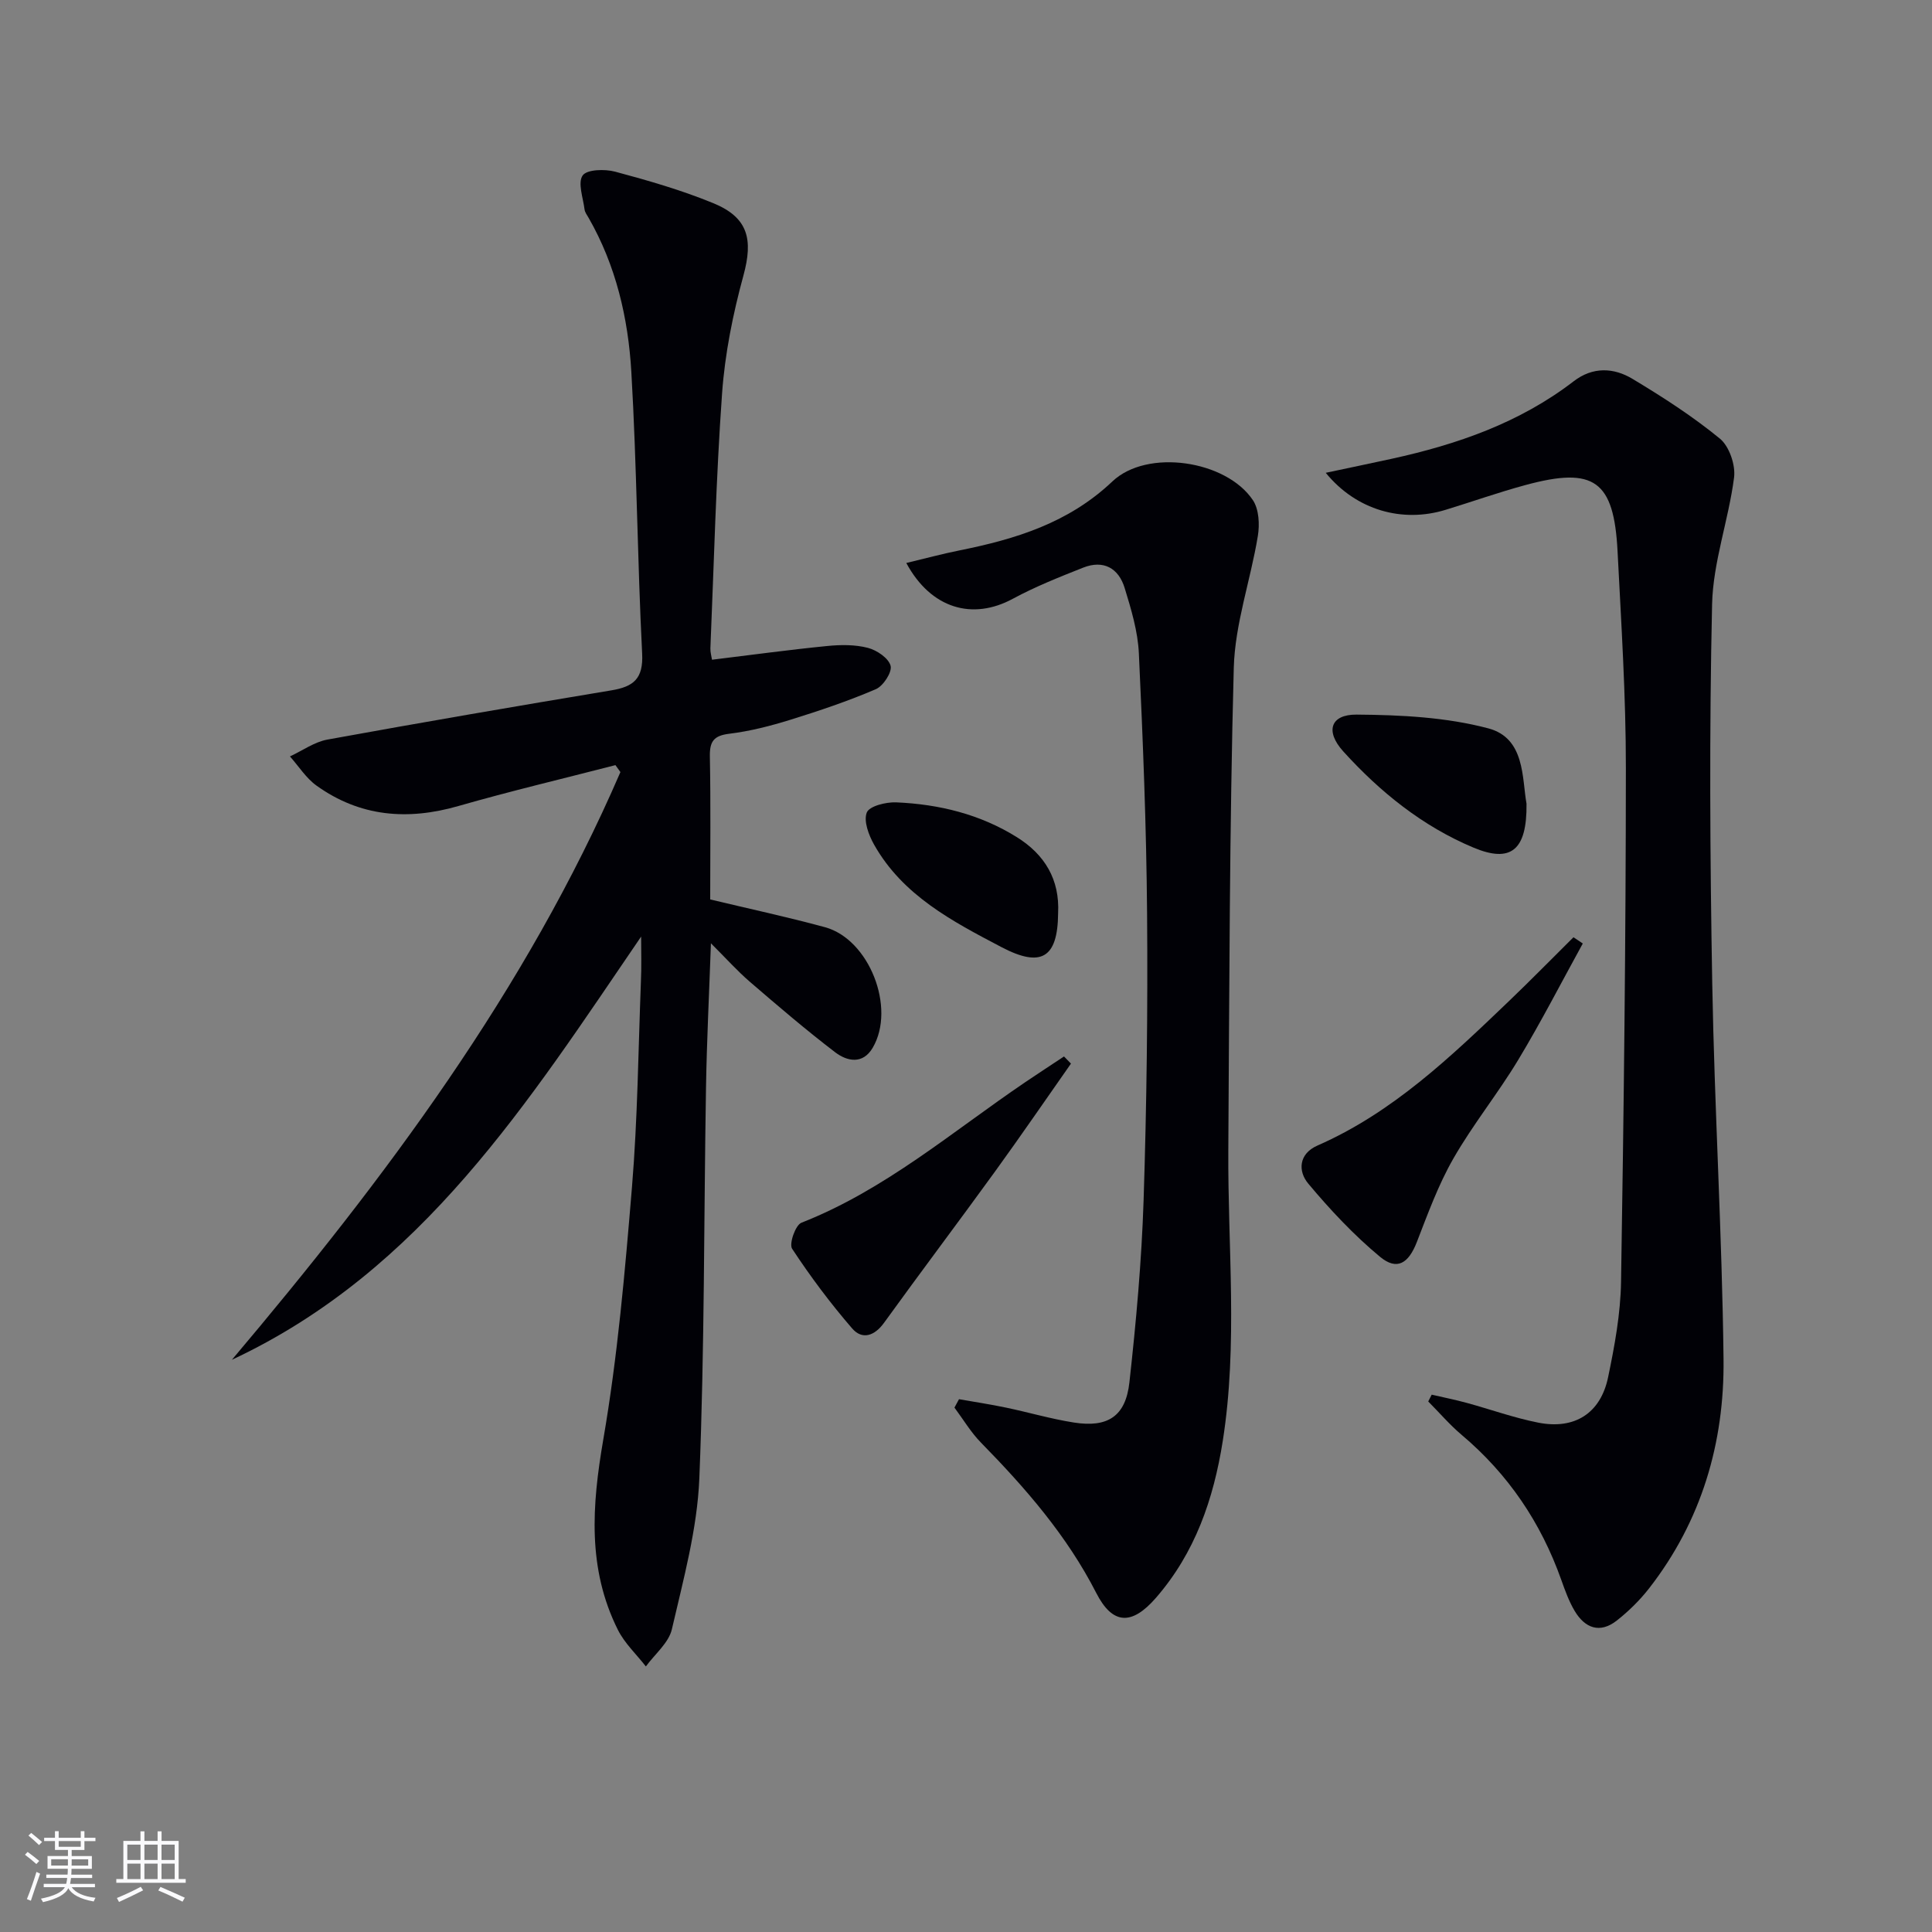
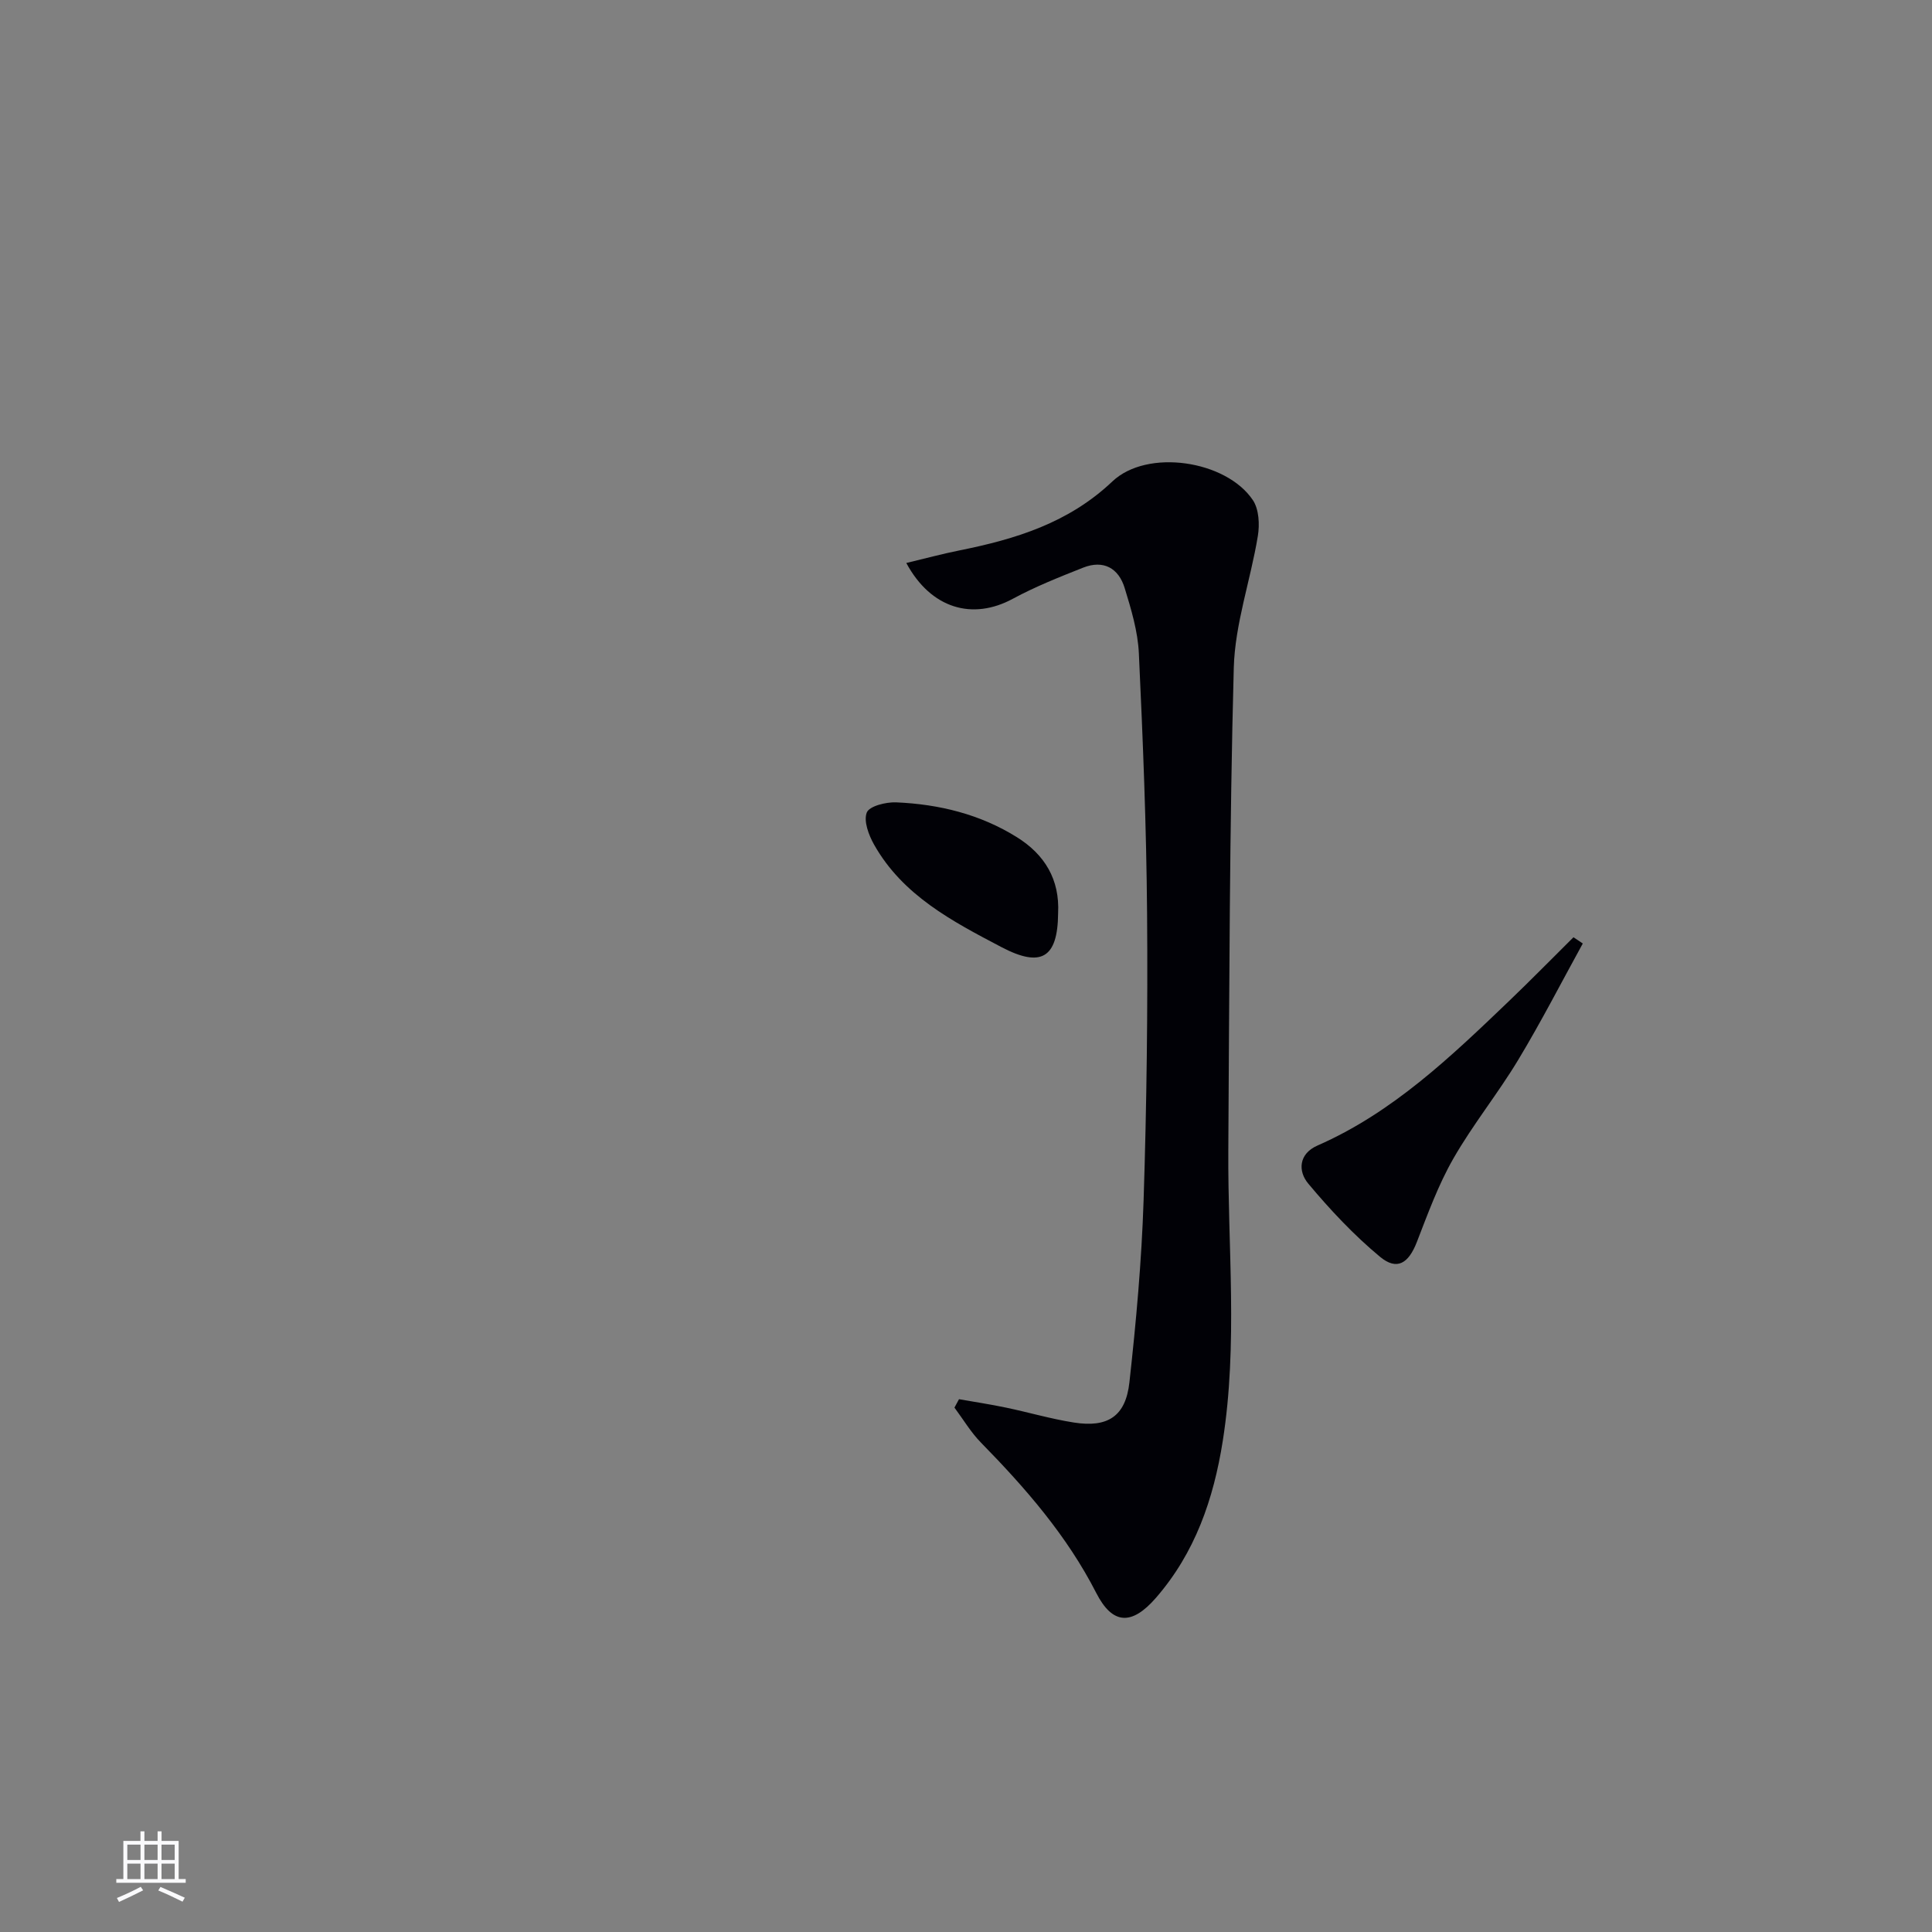
<svg xmlns="http://www.w3.org/2000/svg" enable-background="new 0 0 400 400" viewBox="0 0 400 400">
  <rect x="0" y="0" width="400" height="400" fill="#808080" stroke="none" />
  <g fill="#010106">
-     <path d="m132.74 193.91c-23.32 34.14-45.3 69.16-84.73 87.62 31.64-37.46 60.88-76.42 80.44-121.68-.34-.48-.69-.96-1.03-1.44-10.84 2.8-21.75 5.38-32.52 8.47-10.53 3.03-20.37 2.22-29.36-4.22-2.17-1.55-3.69-4.01-5.51-6.05 2.59-1.2 5.06-3 7.77-3.49 19.56-3.56 39.16-6.93 58.78-10.19 4.59-.76 6.63-2.4 6.37-7.61-.99-19.43-1.1-38.91-2.24-58.34-.65-11.12-3.18-22-8.84-31.87-.33-.57-.78-1.16-.85-1.78-.3-2.4-1.44-5.48-.39-7 .87-1.26 4.58-1.36 6.72-.79 6.87 1.84 13.77 3.83 20.34 6.53 7.25 2.98 8.26 7.52 6.23 14.97-2.17 7.94-3.83 16.17-4.42 24.37-1.26 17.57-1.68 35.21-2.42 52.82-.03.8.22 1.6.33 2.36 8.06-.98 15.94-2.06 23.84-2.84 2.79-.28 5.76-.31 8.43.38 1.86.48 4.3 2.13 4.71 3.72.34 1.31-1.52 4.18-3.06 4.84-5.76 2.47-11.73 4.48-17.72 6.34-4.1 1.27-8.33 2.36-12.59 2.88-3.24.39-4.11 1.58-4.05 4.72.19 9.81.07 19.63.07 29.59 8.1 1.94 15.99 3.63 23.77 5.75 9.16 2.5 14.71 16.7 9.88 24.95-2.06 3.52-5.31 2.82-7.78.94-6.06-4.63-11.87-9.61-17.66-14.59-2.61-2.25-4.93-4.85-8.06-7.97-.37 10.5-.86 20.2-1.02 29.9-.45 26.97-.29 53.96-1.38 80.89-.43 10.47-3.3 20.9-5.68 31.21-.65 2.84-3.53 5.16-5.39 7.72-1.96-2.52-4.4-4.79-5.8-7.59-6.33-12.67-5.37-25.72-3.02-39.37 2.98-17.29 4.5-34.86 5.95-52.37 1.16-14.07 1.3-28.23 1.84-42.36.15-3.14.05-6.28.05-9.42z" />
-     <path d="m274.48 97.89c5.04-1.07 9.32-1.96 13.59-2.89 13.59-2.97 26.55-7.45 37.74-16.06 3.96-3.05 8.29-2.84 12.18-.5 6.26 3.76 12.46 7.75 18.09 12.37 1.95 1.59 3.27 5.47 2.94 8.05-1.13 8.81-4.35 17.48-4.55 26.25-.59 26.14-.43 52.31.03 78.46.46 25.94 2.04 51.86 2.34 77.8.2 17.34-4.56 33.55-15.42 47.49-1.92 2.46-4.22 4.72-6.67 6.65-3.52 2.77-6.62 1.58-8.75-2.01-1.17-1.98-1.97-4.2-2.75-6.39-4.21-11.87-11-21.92-20.66-30.06-2.47-2.09-4.6-4.59-6.89-6.89.24-.47.48-.94.72-1.41 2.4.56 4.83 1.04 7.21 1.69 4.95 1.35 9.82 3.11 14.84 4.1 7.54 1.49 12.92-1.93 14.47-9.4 1.35-6.48 2.57-13.12 2.68-19.71.57-35.47.99-70.94 1-106.42.01-14.95-.96-29.91-1.72-44.85-.75-14.67-4.84-17.58-19.02-13.75-5.59 1.51-11.07 3.46-16.61 5.15-8.91 2.73-18.44.11-24.79-7.67z" />
    <path d="m187.64 116.56c4.01-.96 7.45-1.89 10.94-2.59 11.67-2.34 22.65-5.69 31.72-14.29 7.22-6.85 23.56-4.38 29.09 3.86 1.27 1.89 1.43 5.05 1.03 7.45-1.5 9.13-4.73 18.15-4.98 27.28-.89 33.26-.91 66.55-1.13 99.83-.13 20.09 2.01 40.19-1.15 60.24-1.91 12.07-5.74 23.17-13.85 32.49-4.97 5.71-8.95 5.6-12.33-1-6.08-11.89-14.64-21.72-23.87-31.14-2.11-2.15-3.68-4.82-5.5-7.26.31-.58.63-1.16.94-1.74 3.24.57 6.5 1.06 9.73 1.74 4.7.98 9.33 2.35 14.06 3.09 7.01 1.1 10.71-1.28 11.49-8.3 1.39-12.53 2.53-25.13 2.94-37.73.64-19.79.88-39.6.72-59.4-.14-17.95-.86-35.89-1.7-53.82-.21-4.55-1.59-9.13-2.94-13.53-1.26-4.12-4.39-5.88-8.61-4.21-4.92 1.95-9.88 3.92-14.53 6.43-8.3 4.51-16.95 2.11-22.07-7.4z" />
    <path d="m327.7 195.34c-4.44 8.06-8.64 16.26-13.39 24.13-4.2 6.97-9.38 13.36-13.42 20.42-3.1 5.41-5.27 11.39-7.54 17.24-1.71 4.42-4.1 6.01-7.64 3.07-5.42-4.5-10.33-9.74-14.86-15.16-2.13-2.55-2-6.15 1.92-7.87 15.57-6.83 27.58-18.35 39.6-29.86 4.54-4.35 8.94-8.84 13.4-13.26.65.42 1.29.86 1.93 1.29z" />
-     <path d="m221.73 220.21c-5.22 7.44-10.36 14.94-15.69 22.3-7.6 10.49-15.41 20.84-23 31.35-1.99 2.76-4.54 3.58-6.61 1.18-4.5-5.2-8.65-10.75-12.43-16.5-.67-1.01.69-4.91 1.93-5.39 17.29-6.79 31.22-18.85 46.3-29.07 2.67-1.81 5.37-3.56 8.06-5.35.49.5.97.99 1.44 1.48z" />
    <path d="m219.07 189.08c-.07 9.3-3.53 11.32-11.75 7-10.18-5.35-20.4-10.68-26.34-21.19-1.12-1.98-2.22-4.9-1.52-6.67.53-1.33 3.98-2.19 6.08-2.1 8.87.38 17.38 2.45 25.01 7.22 5.76 3.6 8.88 8.76 8.52 15.74z" />
-     <path d="m316.05 166.41c.11 9.67-3.26 12.31-10.98 9.08-10.55-4.42-19.34-11.51-26.96-19.92-3.78-4.17-2.66-7.66 2.77-7.62 9.12.07 18.51.53 27.26 2.85 7.64 2.02 6.96 10.32 7.91 15.61z" />
  </g>
-   <path d="m5.17 384 .55-.58c.85.61 1.65 1.24 2.4 1.87l-.59.64c-.83-.73-1.62-1.38-2.36-1.93m1.22 9.53-.82-.34c.71-1.76 1.37-3.64 1.98-5.63.24.13.5.25.76.36-.6 1.67-1.24 3.54-1.92 5.61m-.5-13.5.57-.54c.56.44 1.31 1.06 2.26 1.87l-.64.64c-.68-.66-1.41-1.32-2.19-1.97m3.25.46h2.24v-1.36h.77v1.36h4.57v-1.36h.76v1.36h2.28v.69h-2.28v1.84h-2.64v1.26h4.18v2.64h-4.21c0 .45-.02.86-.05 1.21h4.32v.69h-4.38c-.04.34-.1.75-.19 1.22h5.15v.69h-4.82c.87 1.19 2.51 1.92 4.93 2.19-.17.32-.3.57-.37.76-2.77-.49-4.52-1.41-5.26-2.76-.56 1.26-2.3 2.23-5.24 2.9-.12-.24-.26-.48-.43-.72 2.73-.55 4.38-1.34 4.96-2.38h-4.38v-.69h4.65c.1-.38.17-.79.21-1.22h-4.32v-.69h4.4c.03-.34.05-.75.05-1.21h-4.2v-2.64h4.23v-1.26h-2.69v-1.84h-2.24zm1.46 4.46v1.29h3.45c.01-.4.02-.57.01-.53v-.32-.45h-3.46zm1.55-2.59h4.57v-1.19h-4.57zm6.11 2.59h-3.42v.77c-.01.19-.01.37-.02.53h3.44z" fill="#fafafc" />
  <path d="m32.63 379.16h.82v1.98h3.54v7.89h1.46v.78h-14.37v-.78h1.46v-7.89h3.54v-1.98h.82v1.98h2.73zm-3.49 11.48.5.73c-1.61.82-3.28 1.63-5 2.41-.13-.27-.28-.55-.44-.82 1.75-.72 3.4-1.49 4.94-2.32m-2.78-5.55h2.73v-3.18h-2.73zm0 3.95h2.73v-3.2h-2.73zm3.54-3.95h2.73v-3.18h-2.73zm0 3.95h2.73v-3.2h-2.73zm7.89 4.68c-1.84-.92-3.51-1.7-5.02-2.32l.45-.73c1.89.8 3.57 1.55 5.04 2.23zm-1.62-11.81h-2.73v3.18h2.73zm-2.73 7.13h2.73v-3.2h-2.73z" fill="#fafafc" />
</svg>